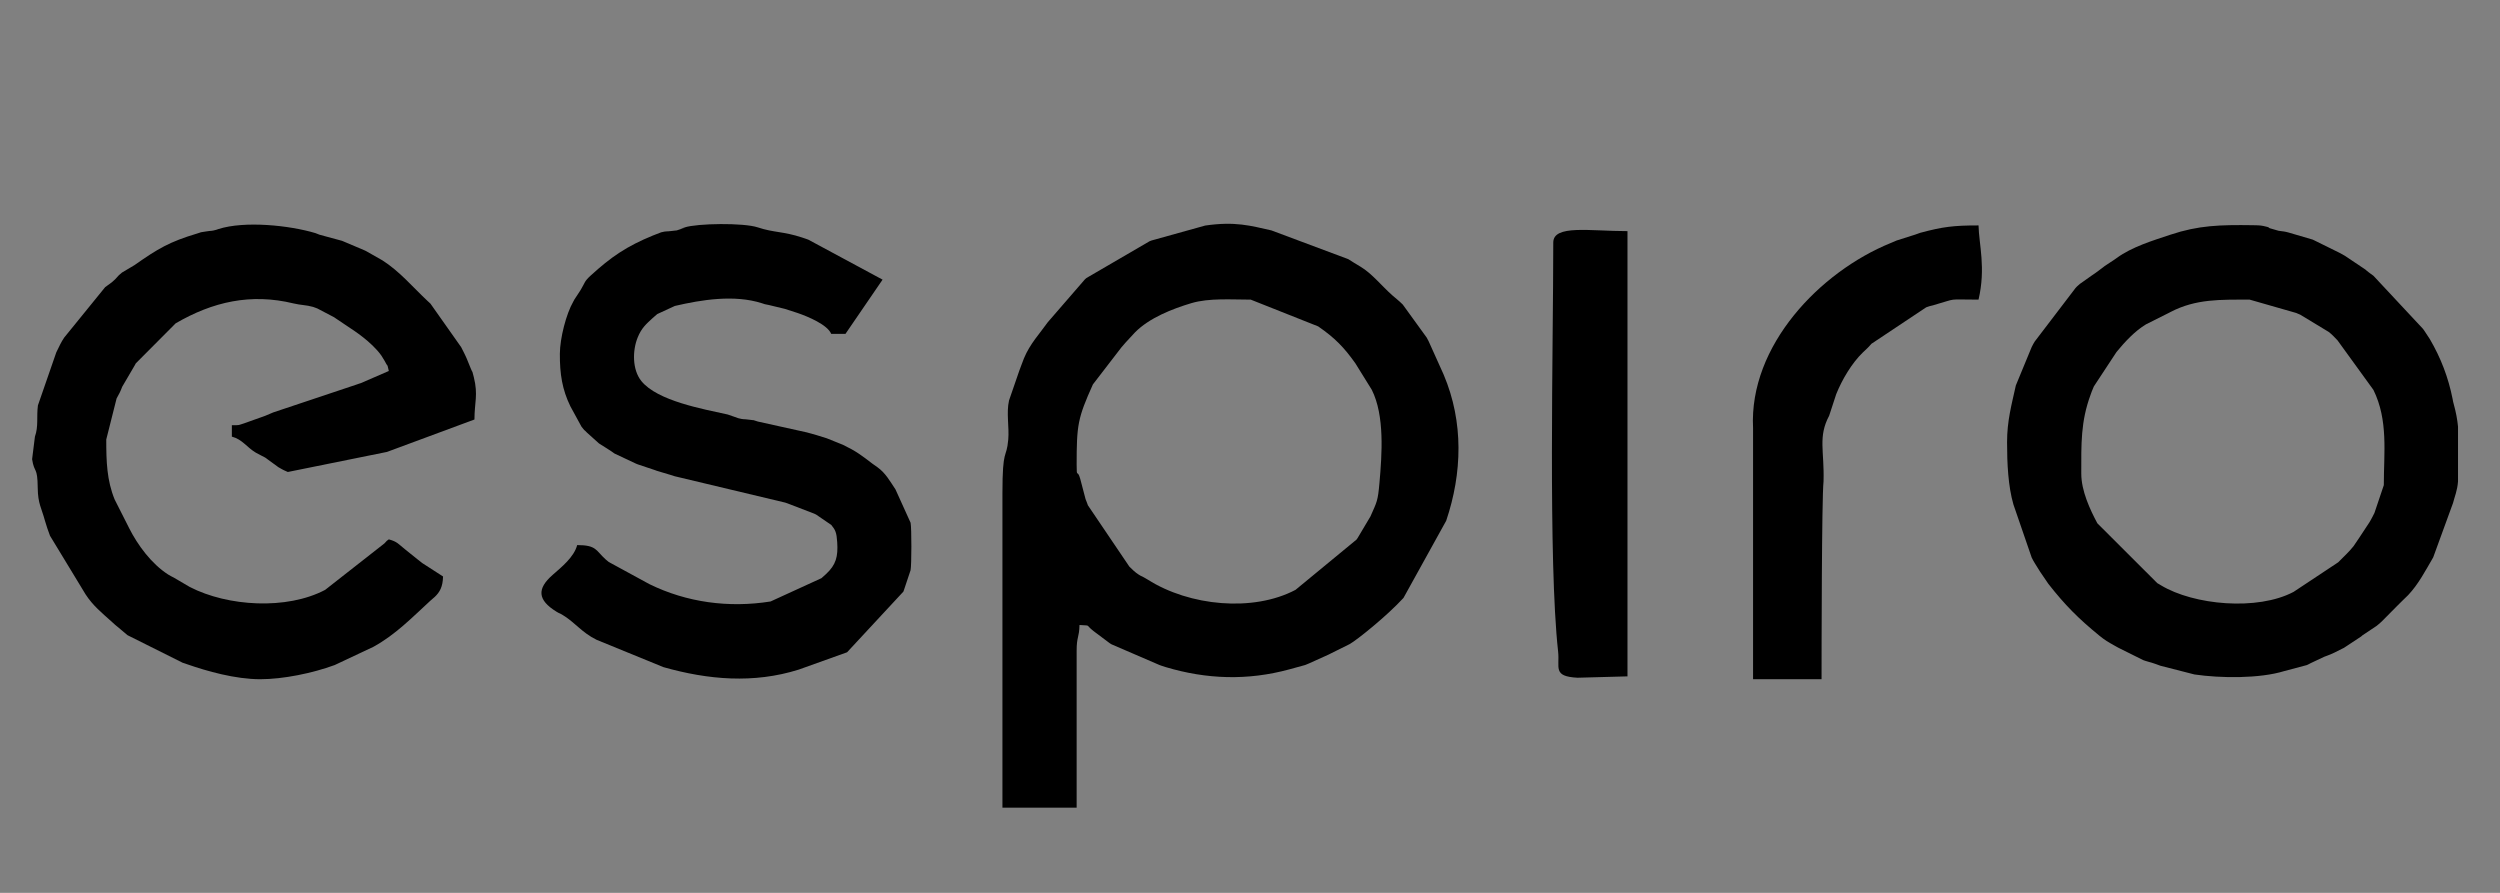
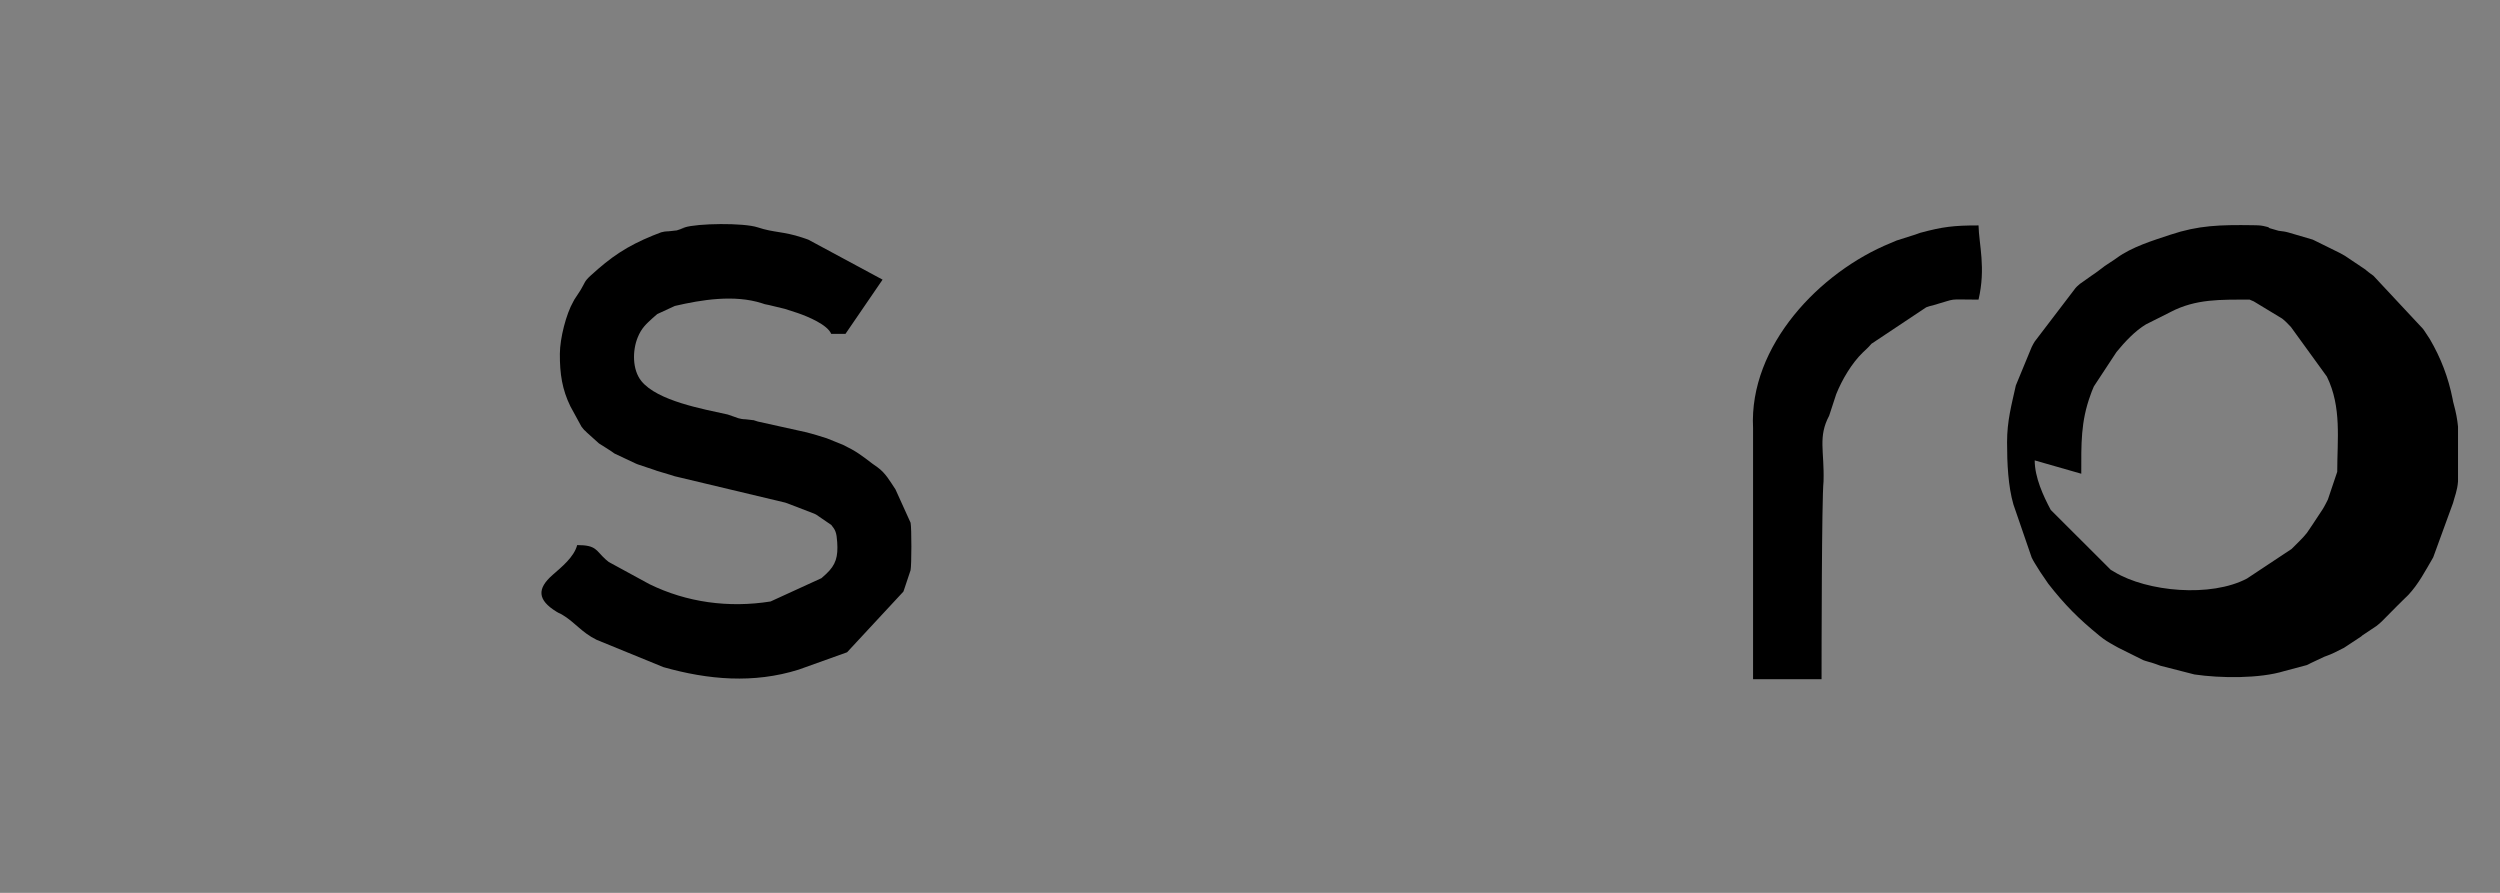
<svg xmlns="http://www.w3.org/2000/svg" xml:space="preserve" width="70mm" height="25mm" version="1.0" style="shape-rendering:geometricPrecision; text-rendering:geometricPrecision; image-rendering:optimizeQuality; fill-rule:evenodd; clip-rule:evenodd" viewBox="0 0 7000 2500">
  <rect x="0" y="0" width="7000" height="2500" fill="#808080" stroke="none" />
  <defs>
    <style type="text/css">
   
    .fil1 {fill:black}
    .fil0 {fill:#FCFEFD}
   
  </style>
  </defs>
  <g id="Layer_x0020_1">
    <path class="fil0" d="M1024.46 -8244.29c2.81,-127.78 32.48,-240.49 83.68,-324.36 55.16,41.77 44.97,38.73 111.51,72.11 32.24,-58.04 111.92,-88.37 -12.5,-135.83 193.22,-12.56 53.79,34.02 105.83,-79.37l2302.01 0c26.03,8 -14.24,23.73 155.79,27.94 59.99,1.49 127.21,-1.3 188.2,-1.45l11059.67 -0.03 0.01 1799.42 -3333.88 0.01c-37.55,113.81 27.56,19.62 -51.84,64.33l-503.65 -11.42 54.71 104.29c2.75,4.82 7.69,12.08 9.79,15.65 1.69,2.87 6.89,15.53 8.02,12.46 0.97,-2.63 5.94,6.54 6.85,10.66 808.35,-20.14 970.29,598.68 767.87,1047.29l-101.97 146.6c-27.55,66.17 -32.73,64.92 -61.15,129.51 90.99,32.37 34.64,43.59 113.87,20.04 178.59,-53.1 -26.95,3.86 56.11,-114.31 0.06,-0.08 28.78,-24.99 45.21,-49.54 -26.77,34.87 -57.96,-67.5 4.64,34.37 54.33,88.41 60.38,-69.84 48.55,97.92 22.65,18.93 75.48,22.7 85.54,26.46 -101.76,-633.79 568.17,-867.73 1124.78,-959.04 359.99,-59.05 1592.15,-104.57 1799.55,138.97 -48.43,282.63 -848.69,359.16 -1158.72,395.02 -229.73,26.58 -461.36,49.33 -693.68,79.96 -185.31,24.44 -536.81,41.55 -602.21,160.02 116.15,199.22 1217.93,209.14 1893.47,489.41 338.1,140.27 330.09,225.03 472.44,327.16 92.78,-87.34 55.33,60.21 94.81,-128.78l1852.34 -0.01 26.42 3757.21 0.05 132.29c-3462.59,23.24 -6934.47,0.14 -10398.26,0.14l-7858.12 0c-257.78,0 -2077.78,38.51 -2282.44,-30.61 -109.74,-37.06 -130.64,-22.31 -257.69,-22.31l0 -7699.63 4736.3 0c-51.41,19.61 -46.5,101.16 -46.07,119.68l23.31 102.71c5.83,37.51 -43.09,77.66 14.33,165.95 38.23,58.79 52.34,35.62 116.52,79.11zm-4959.73 7440.85l21057.14 6.98 2.04 -9586.47 -21055.41 -4.77 -3.77 9584.26z" />
-     <path class="fil1" d="M3014.61 1302.46c0,-113.1 2.94,-131.34 45.55,-226.16l79.94 -103.86c1.61,-1.67 5.91,-6.79 7.45,-8.53 1.09,-1.24 2.59,-3.08 3.67,-4.32l26.89 -29.05c39.97,-40.49 104.58,-65.88 157.96,-81.79 49.42,-14.72 112.14,-9.79 166.01,-9.79l188.79 74.92c47.22,32.61 72.65,59.03 104.23,103.55l45.88 74c36.39,72.23 28.46,181.17 21.57,259.83 -4.56,52.02 -6.96,53.14 -25.26,94.61l-35.73 60.16c-0.95,1.42 -2.28,3.35 -3.25,4.75l-170.87 140.79c-118.52,62.77 -297.1,45.56 -413.83,-28.67l-10.11 -5.87c-9.48,-5.48 -5.6,-2.04 -15.58,-8.4 -9.42,-5.99 -17.81,-14.1 -25.79,-22.16l-116.05 -171.64c-0.68,-1.88 -1.42,-4 -2.11,-5.88 -0.68,-1.86 -1.53,-3.92 -2.21,-5.78 -0.68,-1.86 -1.59,-3.87 -2.26,-5.73l-14.96 -56.97c-8.08,-28.74 -9.93,0.9 -9.93,-38.01zm-207.78 958.96l207.78 0 0 -439.52c0,-40.17 7.19,-35.79 7.99,-71.92 34.39,2.86 14.15,-2.91 39.07,16.86l45.67 34.25c1.47,0.91 3.48,2.13 4.95,3.04l133.98 57.81c1.92,0.65 3.93,1.5 5.86,2.14l12.08 3.9c113.56,34.03 228.66,38.27 346.1,6.2l43.89 -12.05c1.84,-0.67 3.86,-1.6 5.68,-2.31 1.81,-0.7 3.85,-1.63 5.64,-2.34l55.04 -24.88c1.62,-0.83 3.68,-1.87 5.3,-2.69l53.39 -26.52c20.14,-11.34 103.88,-78.32 150.5,-129.2l119.58 -216.06c44.9,-133.11 49.22,-275.89 -6.8,-408.43 -0.74,-1.75 -1.69,-3.8 -2.44,-5.55l-39.7 -88.16c-1.12,-2.17 -4.32,-8.39 -5.49,-10.5l-67.12 -92.7c-12.52,-12.42 -16.67,-14.62 -29.73,-26.22 -29.05,-25.78 -56.47,-60.57 -88.23,-79.58 -14.56,-8.71 -21.64,-12.97 -34.59,-21.35l-215.19 -80.49c-58.53,-13.15 -101.48,-25.78 -185.44,-13.59l-150.05 41.75c-1.86,0.67 -3.91,1.53 -5.78,2.21l-176.74 102.96c-1.24,1.08 -2.99,2.67 -4.25,3.73l-103.87 119.89c-22.39,31.74 -49.87,60.36 -66.73,101.09 -6.17,14.9 -7.62,21.24 -13.15,34.8l-28.69 83.19c-7.98,34.48 0.82,74.67 -2.22,109.65 -4.96,56.96 -16.33,18.92 -16.29,151.54 0.11,293.02 0,586.04 0,879.05z" />
-     <path class="fil1" d="M5827.58 1326.43c0,-83.06 -1.95,-145.25 26.19,-221.53 5.4,-14.64 0.72,-2.73 6.69,-17.29 0.73,-1.78 1.6,-3.88 2.35,-5.64l63.42 -96.41c23.28,-28.3 51.59,-58.85 82.48,-77.35l63.86 -32.03c1.61,-0.83 3.65,-1.91 5.26,-2.74 70.71,-36.76 138.92,-34.48 221.24,-34.48l130.43 37.38c1.73,0.77 3.8,1.7 5.56,2.44 1.76,0.75 3.87,1.61 5.65,2.34l79.63 48.23c9.85,7.57 15.86,14.55 24.54,23.41l100.74 139c41.91,85.28 29.04,176.15 29.04,266.64l-26.18 77.7c-1.03,2.26 -4.25,8.45 -5.37,10.62 -0.83,1.59 -1.93,3.63 -2.78,5.2 -0.85,1.57 -1.97,3.61 -2.84,5.16 -0.87,1.53 -2.01,3.57 -2.91,5.08l-25.4 38.53c-0.95,1.42 -2.23,3.39 -3.17,4.82l-16.13 23.83c-5.67,7.38 -13.87,15.94 -18.9,21.05 -7.7,7.81 -16.15,16.29 -23.99,23.97l-124.93 82.84c-100.89,53.58 -279.45,37.29 -371.43,-18.4 -1.49,-0.9 -3.46,-2.13 -4.97,-3.02 -1.53,-0.89 -3.58,-2 -5.12,-2.87l-167.95 -167.68c-20.86,-38.96 -45.01,-91.18 -45.01,-138.8zm1054.86 -132l0 153.73c-1.92,25.87 -9.39,42.08 -13.94,60.22l-55.53 152.25c-20.9,35.68 -41.14,75.16 -70.15,105.67 -3.36,3.52 -10.78,10.44 -16.2,15.76 -8.63,8.48 -7.69,7.61 -16.03,15.94 -11.67,11.65 -18.25,18.44 -27.83,28.11 -9.62,9.7 -16.48,17.49 -29.02,26.92l-38.38 25.54c-1.3,1.04 -3.02,2.65 -4.29,3.71l-48.14 31.77c-1.64,0.82 -3.72,1.82 -5.36,2.63l-21.28 10.69c-4.15,1.93 -6.77,3.14 -11.03,4.95 -8.1,3.42 -8.86,3.27 -17.34,6.63l-38.05 17.9c-1.62,0.81 -3.55,2.01 -5.21,2.77 -1.69,0.78 -3.67,1.87 -5.41,2.59l-63.12 16.79c-69.09,21.41 -178.96,20.2 -251.59,9.52l-95.43 -24.44c-1.92,-0.64 -3.94,-1.49 -5.85,-2.14 -1.91,-0.65 -3.93,-1.51 -5.84,-2.15l-11.96 -4.02c-8.39,-2.67 -9.77,-2.33 -18.6,-5.38 -1.92,-0.66 -4.05,-1.36 -5.92,-2.07l-69.35 -34.53c-1.57,-0.85 -3.61,-1.97 -5.17,-2.83 -1.55,-0.86 -3.57,-2.01 -5.11,-2.88 -18.74,-10.53 -27.42,-15.4 -43.44,-28.48 -58.28,-47.62 -96.21,-85.68 -142.64,-145.05l-22.67 -33.27c-2.88,-4.71 -6.05,-9.63 -9.21,-14.77l-6.13 -9.85c-3.77,-6.44 -3.93,-6.33 -8.51,-15.47l-51.13 -148.65c-14.75,-51.05 -17.78,-114.59 -17.78,-174.01 0,-60.97 12.56,-104.4 24.56,-159.25l44.36 -107.48c4.57,-9.17 4.75,-9.05 8.5,-15.46l114.09 -149.63c6.79,-6.63 -0.61,-0.58 12.28,-11.7l32.78 -23.15c1.97,-1.32 7.57,-5.13 9.5,-6.49l9.25 -6.73c1.8,-1.32 13.93,-10.8 18.19,-13.78 13.82,-9.69 19.18,-12 33.49,-22.44 42.84,-31.25 100.62,-48.66 150.51,-65.26 78.78,-26.22 138.04,-27.83 230.34,-26.57 9.95,0.13 20.11,0.13 29.8,2.17 21.73,4.57 12.74,4.58 17.72,6.25l24.78 7.19c8.34,1.69 11.49,0.98 20.86,3.11 2.21,0.5 4.26,1.02 6.4,1.59l67.98 19.92c1.76,0.72 3.75,1.77 5.45,2.55l69.55 34.34c4.71,2.5 12.76,7.11 15.45,8.52l57.38 38.51c1.25,1.08 3.02,2.65 4.29,3.71 1.28,1.06 3.16,2.49 4.46,3.53 1.31,1.04 3.22,2.43 4.55,3.45 1.86,1.42 7.34,5.35 9.24,6.74l138.91 148.78c1,1.35 2.34,3.29 3.32,4.66l15.85 24.11c30.91,53.06 51.54,106.61 63.79,167.97 0.47,2.35 0.67,4.48 1.21,6.77 0.51,2.19 1.04,4.26 1.63,6.37 6.59,23.62 10.24,43.99 12.17,63.6z" />
-     <path class="fil1" d="M729.07 1901.81c63.67,0 146.04,-16.83 208.06,-39.68l108.65 -51.17c61.82,-34.08 107.01,-80.97 158.97,-128.73l12.82 -11.15c13.4,-12.83 22.3,-27.54 22.95,-56.96l-58.3 -37.59c-0.91,-0.58 -16.95,-13.32 -17.87,-14.1l-30.97 -24.97c-17.65,-13.95 -20.79,-20.84 -44.69,-27.23 -11.11,8.14 -0.86,-0.13 -12.51,11.47l-165.76 129.92c-107.34,56.71 -272.6,46.69 -378.73,-7.93l-45.35 -26.58c-9.74,-5.49 -5.87,-2.27 -15.52,-8.45 -46.7,-29.94 -85.23,-82.2 -109.46,-130.28 -0.82,-1.63 -1.83,-3.71 -2.65,-5.35l-37.6 -74.27c-22.06,-53.93 -23.57,-106.64 -23.57,-168.22l28.94 -114.91c1.75,-3.47 8.26,-15.33 8.39,-15.59 0.79,-1.67 1.77,-3.74 2.54,-5.45 0.77,-1.73 1.63,-3.84 2.37,-5.61 0.75,-1.79 1.49,-3.96 2.22,-5.77l35.39 -60.51c0.91,-1.53 1.87,-3.7 2.78,-5.21l111.63 -112.13c103.68,-60.37 210.34,-84.95 330.45,-55.69 20.05,4.89 35.07,4.09 54.29,9.63 2.55,0.74 9.35,3.36 11.72,4.27l47.21 24.71c1.43,0.94 3.31,2.32 4.72,3.27l43.02 28.91c3.59,2.52 56.84,35.97 84.65,75.17l9.11 14.87c14.61,27.79 3.83,-1.28 11.72,28.24l-78.02 33.87c-1.98,0.63 -4.09,1.29 -6.06,1.93 -1.93,0.64 -3.98,1.44 -5.9,2.09l-233.57 78.09c-7.01,2.67 -18.36,7.78 -22.49,9.48l-58.87 21.04c-18.15,5.5 -10.1,5.34 -34.62,5.34l0 31.96c29.76,7.95 40.74,29.04 67.01,44.87l15.68 8.3c2.13,1.14 8.48,4.22 10.55,5.43l36.98 26.95c2.02,1.26 8.04,4.66 10.19,5.79 1.6,0.84 3.62,1.93 5.27,2.72 2.23,1.06 8.6,4.1 11.05,4.95l277.66 -56.19 244.88 -90.76c0,-48.11 10.61,-68.22 -1.67,-118.16 -6.75,-27.43 -1.44,-6.37 -8.25,-23.76l-11.6 -28.36c-0.75,-1.74 -1.66,-3.84 -2.44,-5.56l-5.17 -10.81c-2.87,-5.93 -6.33,-12.4 -8.06,-15.91l-85.96 -121.81c-1.19,-1.14 -2.93,-2.74 -4.13,-3.87 -1.2,-1.12 -2.97,-2.7 -4.17,-3.82 -41.87,-39.17 -77.27,-82.21 -126.21,-113.53l-45.87 -26.06c-1.67,-0.79 -3.75,-1.76 -5.44,-2.55l-56.15 -23.76c-1.79,-0.72 -3.82,-1.66 -5.62,-2.36l-62.89 -17.04c-2.49,-0.79 -8.96,-3.73 -11.48,-4.49 -72.6,-21.87 -198.47,-34.92 -271.92,-11.38 -1.96,0.62 -3.91,1.5 -5.93,2.07 -15.27,4.23 -13.07,2.04 -27.51,4.45 -25.57,4.27 -7.08,0.27 -26.02,5.94 -77.24,23.12 -109.51,42.18 -175.28,88.44l-35.1 20.84c-15.63,12.31 -12.09,13.83 -28.58,27.36 -1.28,1.06 -3.25,2.4 -4.57,3.42l-9.28 6.7c-1.34,1.01 -3.33,2.31 -4.65,3.34l-114.63 141.1c-9.07,13.13 -14.4,25.79 -22.3,41.63l-51.4 148.38c-4.32,32.21 2.05,58.4 -8.41,87.52l-7.89 63.24c6.41,41.14 15.12,18.56 15.76,80.72 0.46,43.77 10.61,55.73 20.26,91.62 3.11,11.56 9.2,28.89 14.04,41.9l99.63 164.09c21.25,32.52 45.09,51.28 74.25,77.59l8.38 7.6c5.26,4.6 10.99,9.13 17.45,14.51 8.41,6.99 7.38,6.58 17.33,14.64l154.52 77.23c1.99,0.63 4.11,1.26 6.08,1.91 1.93,0.64 4,1.42 5.91,2.09 55.21,19.28 134.67,42.11 205.61,42.11z" />
+     <path class="fil1" d="M5827.58 1326.43c0,-83.06 -1.95,-145.25 26.19,-221.53 5.4,-14.64 0.72,-2.73 6.69,-17.29 0.73,-1.78 1.6,-3.88 2.35,-5.64l63.42 -96.41c23.28,-28.3 51.59,-58.85 82.48,-77.35l63.86 -32.03c1.61,-0.83 3.65,-1.91 5.26,-2.74 70.71,-36.76 138.92,-34.48 221.24,-34.48c1.73,0.77 3.8,1.7 5.56,2.44 1.76,0.75 3.87,1.61 5.65,2.34l79.63 48.23c9.85,7.57 15.86,14.55 24.54,23.41l100.74 139c41.91,85.28 29.04,176.15 29.04,266.64l-26.18 77.7c-1.03,2.26 -4.25,8.45 -5.37,10.62 -0.83,1.59 -1.93,3.63 -2.78,5.2 -0.85,1.57 -1.97,3.61 -2.84,5.16 -0.87,1.53 -2.01,3.57 -2.91,5.08l-25.4 38.53c-0.95,1.42 -2.23,3.39 -3.17,4.82l-16.13 23.83c-5.67,7.38 -13.87,15.94 -18.9,21.05 -7.7,7.81 -16.15,16.29 -23.99,23.97l-124.93 82.84c-100.89,53.58 -279.45,37.29 -371.43,-18.4 -1.49,-0.9 -3.46,-2.13 -4.97,-3.02 -1.53,-0.89 -3.58,-2 -5.12,-2.87l-167.95 -167.68c-20.86,-38.96 -45.01,-91.18 -45.01,-138.8zm1054.86 -132l0 153.73c-1.92,25.87 -9.39,42.08 -13.94,60.22l-55.53 152.25c-20.9,35.68 -41.14,75.16 -70.15,105.67 -3.36,3.52 -10.78,10.44 -16.2,15.76 -8.63,8.48 -7.69,7.61 -16.03,15.94 -11.67,11.65 -18.25,18.44 -27.83,28.11 -9.62,9.7 -16.48,17.49 -29.02,26.92l-38.38 25.54c-1.3,1.04 -3.02,2.65 -4.29,3.71l-48.14 31.77c-1.64,0.82 -3.72,1.82 -5.36,2.63l-21.28 10.69c-4.15,1.93 -6.77,3.14 -11.03,4.95 -8.1,3.42 -8.86,3.27 -17.34,6.63l-38.05 17.9c-1.62,0.81 -3.55,2.01 -5.21,2.77 -1.69,0.78 -3.67,1.87 -5.41,2.59l-63.12 16.79c-69.09,21.41 -178.96,20.2 -251.59,9.52l-95.43 -24.44c-1.92,-0.64 -3.94,-1.49 -5.85,-2.14 -1.91,-0.65 -3.93,-1.51 -5.84,-2.15l-11.96 -4.02c-8.39,-2.67 -9.77,-2.33 -18.6,-5.38 -1.92,-0.66 -4.05,-1.36 -5.92,-2.07l-69.35 -34.53c-1.57,-0.85 -3.61,-1.97 -5.17,-2.83 -1.55,-0.86 -3.57,-2.01 -5.11,-2.88 -18.74,-10.53 -27.42,-15.4 -43.44,-28.48 -58.28,-47.62 -96.21,-85.68 -142.64,-145.05l-22.67 -33.27c-2.88,-4.71 -6.05,-9.63 -9.21,-14.77l-6.13 -9.85c-3.77,-6.44 -3.93,-6.33 -8.51,-15.47l-51.13 -148.65c-14.75,-51.05 -17.78,-114.59 -17.78,-174.01 0,-60.97 12.56,-104.4 24.56,-159.25l44.36 -107.48c4.57,-9.17 4.75,-9.05 8.5,-15.46l114.09 -149.63c6.79,-6.63 -0.61,-0.58 12.28,-11.7l32.78 -23.15c1.97,-1.32 7.57,-5.13 9.5,-6.49l9.25 -6.73c1.8,-1.32 13.93,-10.8 18.19,-13.78 13.82,-9.69 19.18,-12 33.49,-22.44 42.84,-31.25 100.62,-48.66 150.51,-65.26 78.78,-26.22 138.04,-27.83 230.34,-26.57 9.95,0.13 20.11,0.13 29.8,2.17 21.73,4.57 12.74,4.58 17.72,6.25l24.78 7.19c8.34,1.69 11.49,0.98 20.86,3.11 2.21,0.5 4.26,1.02 6.4,1.59l67.98 19.92c1.76,0.72 3.75,1.77 5.45,2.55l69.55 34.34c4.71,2.5 12.76,7.11 15.45,8.52l57.38 38.51c1.25,1.08 3.02,2.65 4.29,3.71 1.28,1.06 3.16,2.49 4.46,3.53 1.31,1.04 3.22,2.43 4.55,3.45 1.86,1.42 7.34,5.35 9.24,6.74l138.91 148.78c1,1.35 2.34,3.29 3.32,4.66l15.85 24.11c30.91,53.06 51.54,106.61 63.79,167.97 0.47,2.35 0.67,4.48 1.21,6.77 0.51,2.19 1.04,4.26 1.63,6.37 6.59,23.62 10.24,43.99 12.17,63.6z" />
    <path class="fil1" d="M1616.12 1526.22c-8.97,33.56 -42.91,60.87 -68.54,83.3 -45.03,39.38 -42.08,70.62 10.14,102.96 10.15,6.28 6.74,3.01 15.72,8.25 36.45,21.28 53.93,49.47 97.08,70.74l187.16 76.55c125,35.43 252.54,46.59 378.8,6.86l135.32 -48.49 157.72 -169.93c0.69,-1.89 1.41,-4 2.07,-5.92l18.01 -53.91c2.98,-14.72 3.02,-118.14 0.08,-132.92l-42.38 -93.47c-15.81,-23.52 -27.19,-45.03 -50.13,-61.75l-14.04 -9.93c-31.61,-24.14 -45.95,-35.28 -82.79,-53.07l-45.58 -18.35c-15.55,-5.19 -41.43,-12.75 -55.51,-16.41l-137.39 -30.43c-19.34,-6.05 -2.95,-2.17 -26.54,-5.42 -15.11,-2.09 -11.87,0.33 -28.07,-3.9l-29.6 -10.36c-68.63,-15.21 -196.93,-37.9 -241.9,-93.73 -25.79,-32.01 -25.04,-85.92 -10.1,-122.33 10.91,-26.57 23.8,-37.34 41.85,-54.05 4.45,-4.13 10.66,-9.55 12.84,-11.13l49.21 -22.71c74.37,-17.31 166.17,-32.38 243.86,-7.58 11.51,3.68 3.72,1.8 19.09,4.88l45.07 10.88c9.56,3.27 26.07,8.22 36.22,11.73 28.27,9.76 83.2,32.61 93.56,58.27l39.96 0 103.88 -151.83 -207.77 -111.89c-1.9,-0.65 -3.95,-1.47 -5.86,-2.13l-11.94 -4.04c-52.27,-17.3 -79.13,-13.39 -123.61,-28.23 -40.24,-13.42 -169.94,-11.36 -204.69,-0.03 -39.85,13.01 29.26,-8.1 -11.24,4.75 -19.58,6.22 -2.48,2.2 -26.54,5.42 -14.52,1.94 -12.57,-0.32 -28.32,3.64l-23.04 8.94c-73.15,29.97 -116.93,59.56 -174.95,112.73 -17.36,15.91 -15.03,19.01 -26.26,37.67 -0.9,1.49 -2.11,3.49 -3.03,4.97l-6.31 9.67c-1.28,2 -5.09,7.61 -6.34,9.64 -11.6,18.78 5.24,-9.43 -5.94,10.04 -20.32,35.38 -37.46,103.05 -37.72,146.24 -0.34,57 6.61,100.39 29.45,147.29l31.03 56.87c14.22,18.27 1.58,2.17 15.3,16.66l33.63 30.31c13.69,9.19 20.96,12.66 34.2,21.74 1.95,1.33 7.36,5.33 9.35,6.62l59.78 28.14c1.81,0.71 3.86,1.6 5.68,2.3l47.91 16.02c1.91,0.65 3.93,1.51 5.83,2.16l43.09 12.86c1.97,0.62 4.01,1.39 5.95,2.03l309.72 73.87c1.97,0.62 3.98,1.42 5.97,2.03l75.05 28.84c1.65,0.81 3.76,1.76 5.42,2.57l42.69 29.23c11.52,14.12 14.69,20.9 16.48,48.06 2.65,40.44 -3.22,63.39 -31.41,89.5 -6.37,5.9 -5.62,4.98 -12.63,11.35l-142.51 65.26c-117.52,18.7 -235.03,2.55 -339.23,-48.51l-113.81 -62c-1.91,-1.36 -7.02,-5.68 -8.75,-7.22 -27.71,-24.8 -24.77,-40.17 -79.7,-40.17z" />
    <path class="fil1" d="M4908.57 1198.57l0 703.24 191.79 0c0,-66.89 0.35,-507.59 5.56,-553.84 2.55,-85.35 -16,-124.47 15.74,-184.04l19.71 -60.2c16.65,-41.47 43.82,-87.03 74.78,-117.02 10.94,-10.59 13.88,-12.35 23.85,-24.1l153.51 -102.21c12.99,-4.81 6.62,-1.99 18.58,-5.39 73.55,-20.98 34.9,-16.05 127.8,-16.05 20.81,-89.33 1.2,-153.87 0,-207.78 -69.59,0 -99.64,3.64 -163.15,20.66l-17.77 6.2c-2,0.62 -4.06,1.31 -6.08,1.91l-42.45 13.5c-1.5,0.6 -11.28,4.89 -16.83,7.14 -197.09,80.2 -396.75,286.84 -385.04,517.98z" />
-     <path class="fil1" d="M4349.17 679.13c0,288.46 -14.49,891.31 13.55,1145.2 4.99,45.21 -16.05,69.47 54.09,73.31l140.14 -3.82 0 -1246.66c-105.64,0 -207.78,-18.84 -207.78,31.97z" />
  </g>
</svg>